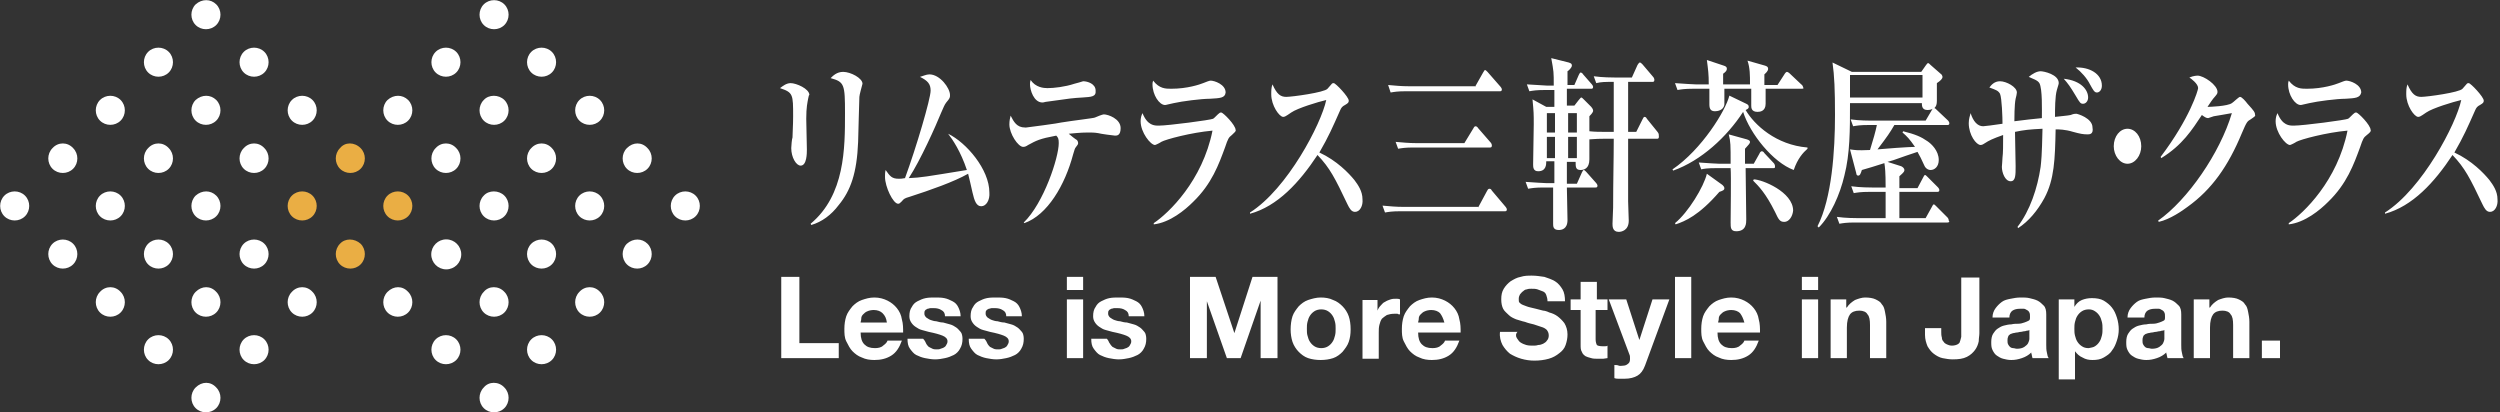
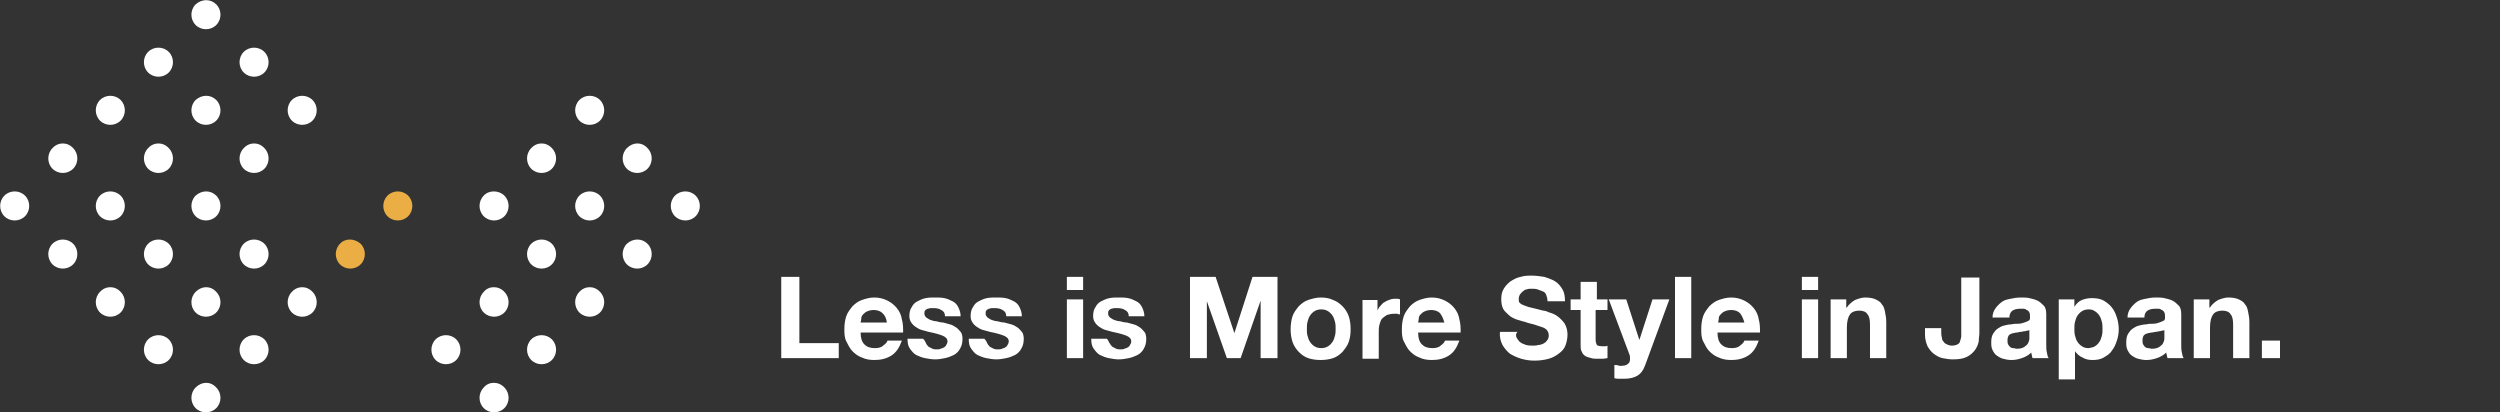
<svg xmlns="http://www.w3.org/2000/svg" version="1.1" id="レイヤー_1" x="0" y="0" viewBox="0 0 400 66" style="enable-background:new 0 0 400 66" xml:space="preserve">
  <rect x="0" y="0" width="400" height="66" fill="#333333" stroke="none" />
  <style>.st0{fill:#fff}.st1{fill:#eaae44}.st2{enable-background:new}</style>
  <path class="st0" d="M4 31.3c.9.9.9 2.4 0 3.3-.9.9-2.4.9-3.3 0-.9-.9-.9-2.4 0-3.3.9-.9 2.4-.9 3.3 0zM11.7 23.7c.9.9.9 2.4 0 3.3-.9.9-2.4.9-3.3 0s-.9-2.4 0-3.3c.9-1 2.4-1 3.3 0zM19.3 16c.9.9.9 2.4 0 3.3-.9.9-2.4.9-3.3 0-.9-.9-.9-2.4 0-3.3.9-.9 2.4-.9 3.3 0zM27 8.3c.9.9.9 2.4 0 3.3-.9.9-2.4.9-3.3 0-.9-.9-.9-2.4 0-3.3.9-.9 2.4-.9 3.3 0zM34.6.7c.9.9.9 2.4 0 3.3-.9.9-2.4.9-3.3 0-.9-.9-.9-2.4 0-3.3 1-.9 2.4-.9 3.3 0zM11.7 39c.9.9.9 2.4 0 3.3-.9.9-2.4.9-3.3 0-.9-.9-.9-2.4 0-3.3.9-.9 2.4-.9 3.3 0zM19.3 31.3c.9.9.9 2.4 0 3.3-.9.9-2.4.9-3.3 0-.9-.9-.9-2.4 0-3.3.9-.9 2.4-.9 3.3 0zM27 23.7c.9.9.9 2.4 0 3.3-.9.9-2.4.9-3.3 0-.9-.9-.9-2.4 0-3.3.9-1 2.4-1 3.3 0zM34.6 16c.9.9.9 2.4 0 3.3-.9.9-2.4.9-3.3 0-.9-.9-.9-2.4 0-3.3 1-.9 2.4-.9 3.3 0zM42.3 8.3c.9.9.9 2.4 0 3.3-.9.9-2.4.9-3.3 0-.9-.9-.9-2.4 0-3.3.9-.9 2.4-.9 3.3 0zM19.3 46.7c.9.9.9 2.4 0 3.3-.9.9-2.4.9-3.3 0-.9-.9-.9-2.4 0-3.3.9-1 2.4-1 3.3 0zM27 39c.9.9.9 2.4 0 3.3-.9.9-2.4.9-3.3 0-.9-.9-.9-2.4 0-3.3.9-.9 2.4-.9 3.3 0zM34.6 31.3c.9.9.9 2.4 0 3.3-.9.9-2.4.9-3.3 0-.9-.9-.9-2.4 0-3.3 1-.9 2.4-.9 3.3 0zM42.3 23.7c.9.9.9 2.4 0 3.3-.9.9-2.4.9-3.3 0-.9-.9-.9-2.4 0-3.3.9-1 2.4-1 3.3 0zM50 16c.9.9.9 2.4 0 3.3-.9.9-2.4.9-3.3 0-.9-.9-.9-2.4 0-3.3.9-.9 2.4-.9 3.3 0zM27 54.3c.9.9.9 2.4 0 3.3-.9.9-2.4.9-3.3 0-.9-.9-.9-2.4 0-3.3.9-.9 2.4-.9 3.3 0zM34.6 46.7c.9.9.9 2.4 0 3.3-.9.9-2.4.9-3.3 0-.9-.9-.9-2.4 0-3.3 1-1 2.4-1 3.3 0zM42.3 39c.9.9.9 2.4 0 3.3-.9.9-2.4.9-3.3 0-.9-.9-.9-2.4 0-3.3.9-.9 2.4-.9 3.3 0z" />
-   <path class="st1" d="M50 31.3c.9.9.9 2.4 0 3.3-.9.9-2.4.9-3.3 0-.9-.9-.9-2.4 0-3.3.9-.9 2.4-.9 3.3 0zM57.7 23.7c.9.9.9 2.4 0 3.3-.9.9-2.4.9-3.3 0s-.9-2.4 0-3.3c.8-1 2.3-1 3.3 0z" />
  <path class="st0" d="M34.6 62c.9.9.9 2.4 0 3.3-.9.9-2.4.9-3.3 0-.9-.9-.9-2.4 0-3.3 1-1 2.4-1 3.3 0zM42.3 54.3c.9.9.9 2.4 0 3.3-.9.9-2.4.9-3.3 0-.9-.9-.9-2.4 0-3.3.9-.9 2.4-.9 3.3 0zM50 46.7c.9.9.9 2.4 0 3.3-.9.9-2.4.9-3.3 0-.9-.9-.9-2.4 0-3.3.9-1 2.4-1 3.3 0z" />
  <path class="st1" d="M57.7 39c.9.9.9 2.4 0 3.3-.9.9-2.4.9-3.3 0-.9-.9-.9-2.4 0-3.3.8-.9 2.3-.9 3.3 0zM65.3 31.3c.9.9.9 2.4 0 3.3-.9.9-2.4.9-3.3 0-.9-.9-.9-2.4 0-3.3.9-.9 2.4-.9 3.3 0z" />
-   <path class="st0" d="M65.3 16c.9.9.9 2.4 0 3.3-.9.9-2.4.9-3.3 0-.9-.9-.9-2.4 0-3.3 1-.9 2.4-.9 3.3 0zM73 8.3c.9.9.9 2.4 0 3.3-.9.9-2.4.9-3.3 0-.9-.9-.9-2.4 0-3.3.9-.9 2.4-.9 3.3 0zM80.7.7c.9.9.9 2.4 0 3.3-.9.9-2.4.9-3.3 0s-.9-2.4 0-3.3 2.4-.9 3.3 0zM73 23.7c.9.9.9 2.4 0 3.3-.9.9-2.4.9-3.3 0s-.9-2.4 0-3.3c.9-1 2.4-1 3.3 0zM80.7 16c.9.9.9 2.4 0 3.3-.9.9-2.4.9-3.3 0s-.9-2.4 0-3.3c.8-.9 2.4-.9 3.3 0zM88.3 8.3c.9.9.9 2.4 0 3.3-.9.9-2.4.9-3.3 0-.9-.9-.9-2.4 0-3.3.9-.9 2.4-.9 3.3 0zM65.3 46.7c.9.9.9 2.4 0 3.3-.9.9-2.4.9-3.3 0-.9-.9-.9-2.4 0-3.3 1-1 2.4-1 3.3 0z" />
-   <circle class="st0" cx="71.4" cy="40.7" r="2.4" />
  <path class="st0" d="M80.7 31.3c.9.9.9 2.4 0 3.3-.9.9-2.4.9-3.3 0-.9-.9-.9-2.4 0-3.3.8-.9 2.4-.9 3.3 0zM88.3 23.7c.9.9.9 2.4 0 3.3-.9.9-2.4.9-3.3 0-.9-.9-.9-2.4 0-3.3.9-1 2.4-1 3.3 0zM96 16c.9.9.9 2.4 0 3.3s-2.4.9-3.3 0c-.9-.9-.9-2.4 0-3.3.9-.9 2.4-.9 3.3 0zM73 54.3c.9.9.9 2.4 0 3.3-.9.9-2.4.9-3.3 0-.9-.9-.9-2.4 0-3.3.9-.9 2.4-.9 3.3 0zM80.7 46.7c.9.9.9 2.4 0 3.3-.9.9-2.4.9-3.3 0-.9-.9-.9-2.4 0-3.3.8-1 2.4-1 3.3 0zM88.3 39c.9.9.9 2.4 0 3.3-.9.9-2.4.9-3.3 0-.9-.9-.9-2.4 0-3.3.9-.9 2.4-.9 3.3 0zM96 31.3c.9.9.9 2.4 0 3.3-.9.9-2.4.9-3.3 0-.9-.9-.9-2.4 0-3.3.9-.9 2.4-.9 3.3 0zM103.6 23.7c.9.9.9 2.4 0 3.3-.9.9-2.4.9-3.3 0-.9-.9-.9-2.4 0-3.3 1-1 2.4-1 3.3 0zM80.7 62c.9.9.9 2.4 0 3.3-.9.9-2.4.9-3.3 0-.9-.9-.9-2.4 0-3.3.8-1 2.4-1 3.3 0zM88.3 54.3c.9.9.9 2.4 0 3.3-.9.9-2.4.9-3.3 0-.9-.9-.9-2.4 0-3.3.9-.9 2.4-.9 3.3 0zM96 46.7c.9.9.9 2.4 0 3.3-.9.9-2.4.9-3.3 0-.9-.9-.9-2.4 0-3.3.9-1 2.4-1 3.3 0zM103.6 39c.9.9.9 2.4 0 3.3-.9.9-2.4.9-3.3 0-.9-.9-.9-2.4 0-3.3 1-.9 2.4-.9 3.3 0zM111.3 31.3c.9.9.9 2.4 0 3.3-.9.9-2.4.9-3.3 0-.9-.9-.9-2.4 0-3.3.9-.9 2.4-.9 3.3 0z" />
  <g class="st2">
    <path class="st0" d="M127.9 44.3v10.6h6.3v2.4H125v-13h2.9zM138.3 55.1c.4.4.9.6 1.7.6.5 0 1-.1 1.3-.4.4-.3.6-.5.7-.8h2.3c-.4 1.1-.9 1.9-1.7 2.4-.8.5-1.7.7-2.7.7-.7 0-1.4-.1-2-.4-.6-.2-1.1-.6-1.5-1-.4-.4-.7-1-1-1.6s-.3-1.3-.3-2 .1-1.4.3-2 .6-1.1 1-1.6c.4-.4.9-.8 1.5-1s1.2-.4 2-.4 1.5.2 2.1.5 1.1.7 1.5 1.2.7 1.1.8 1.8c.2.7.2 1.4.2 2.1h-6.8c0 .9.2 1.5.6 1.9zm2.9-5c-.3-.3-.8-.5-1.4-.5-.4 0-.8.1-1 .2-.3.1-.5.3-.7.5-.2.2-.3.4-.3.7s-.1.4-.1.6h4.2c-.1-.7-.3-1.1-.7-1.5zM148.2 55c.1.2.3.4.4.5l.6.3c.2.1.5.1.7.1.2 0 .4 0 .6-.1s.4-.1.5-.2c.2-.1.3-.2.4-.4s.2-.3.2-.6c0-.4-.3-.7-.8-.9-.5-.2-1.2-.4-2.2-.6-.4-.1-.7-.2-1.1-.3-.4-.1-.7-.3-1-.5s-.5-.4-.7-.7-.3-.6-.3-1c0-.6.1-1.1.4-1.5.2-.4.5-.7.9-.9.4-.2.8-.4 1.3-.5.5-.1 1-.1 1.5-.1s1 0 1.5.1.9.3 1.3.5.7.5.9.9c.2.4.4.9.4 1.5h-2.5c0-.5-.2-.8-.6-1-.3-.2-.7-.3-1.2-.3h-.5c-.2 0-.3.1-.5.1-.1.1-.3.1-.4.3-.1.1-.1.3-.1.5s.1.4.3.6c.2.1.4.3.7.4.3.1.6.2.9.2.4.1.7.2 1.1.2.4.1.7.2 1.1.3.4.1.7.3 1 .5s.5.5.7.7.3.7.3 1.1c0 .6-.1 1.1-.4 1.6-.2.4-.6.8-1 1s-.9.4-1.4.5c-.5.1-1 .2-1.6.2-.5 0-1.1-.1-1.6-.2s-1-.3-1.4-.5-.7-.6-1-1c-.3-.4-.4-.9-.4-1.6h2.5c.3.3.4.6.5.8zM158 55c.1.2.3.4.4.5l.6.3c.2.1.5.1.7.1.2 0 .4 0 .6-.1s.4-.1.5-.2c.2-.1.3-.2.4-.4s.2-.3.2-.6c0-.4-.3-.7-.8-.9-.5-.2-1.2-.4-2.2-.6-.4-.1-.7-.2-1.1-.3-.4-.1-.7-.3-1-.5s-.5-.4-.7-.7-.3-.6-.3-1c0-.6.1-1.1.4-1.5.2-.4.5-.7.9-.9.4-.2.8-.4 1.3-.5.5-.1 1-.1 1.5-.1s1 0 1.5.1.9.3 1.3.5.7.5.9.9c.2.4.4.9.4 1.5H161c0-.5-.2-.8-.6-1-.3-.2-.7-.3-1.2-.3h-.5c-.2 0-.3.1-.5.1-.1.1-.3.1-.4.3-.1.1-.1.3-.1.5s.1.4.3.6c.2.1.4.3.7.4.3.1.6.2.9.2.4.1.7.2 1.1.2.4.1.7.2 1.1.3.4.1.7.3 1 .5s.5.5.7.7.3.7.3 1.1c0 .6-.1 1.1-.4 1.6-.2.4-.6.8-1 1s-.9.4-1.4.5c-.5.1-1 .2-1.6.2-.5 0-1.1-.1-1.6-.2s-1-.3-1.4-.5-.7-.6-1-1c-.3-.4-.4-.9-.4-1.6h2.5c.3.3.4.6.5.8zM170.7 46.4v-2.1h2.6v2.1h-2.6zm2.6 1.5v9.4h-2.6v-9.4h2.6zM177.6 55c.1.2.3.4.4.5l.6.3c.2.1.5.1.7.1.2 0 .4 0 .6-.1s.4-.1.5-.2c.2-.1.3-.2.4-.4s.2-.3.2-.6c0-.4-.3-.7-.8-.9-.5-.2-1.2-.4-2.2-.6-.4-.1-.7-.2-1.1-.3-.4-.1-.7-.3-1-.5s-.5-.4-.7-.7-.3-.6-.3-1c0-.6.1-1.1.4-1.5.2-.4.5-.7.9-.9.4-.2.8-.4 1.3-.5.5-.1 1-.1 1.5-.1s1 0 1.5.1.9.3 1.3.5.7.5.9.9c.2.4.4.9.4 1.5h-2.5c0-.5-.2-.8-.6-1-.3-.2-.7-.3-1.2-.3h-.5c-.2 0-.3.1-.5.1-.1.1-.3.1-.4.3-.1.1-.1.3-.1.5s.1.4.3.6c.2.1.4.3.7.4.3.1.6.2.9.2.4.1.7.2 1.1.2.4.1.7.2 1.1.3.4.1.7.3 1 .5s.5.5.7.7.3.7.3 1.1c0 .6-.1 1.1-.4 1.6-.2.4-.6.8-1 1s-.9.4-1.4.5c-.5.1-1 .2-1.6.2-.5 0-1.1-.1-1.6-.2s-1-.3-1.4-.5-.7-.6-1-1c-.3-.4-.4-.9-.4-1.6h2.5c.3.3.3.6.5.8zM194.5 44.3l3 9 2.9-9h4v13h-2.7v-9.2l-3.2 9.2h-2.2l-3.2-9.1v9.1h-2.7v-13h4.1zM206.8 50.6c.2-.6.6-1.1 1-1.6.4-.4.9-.8 1.5-1 .6-.2 1.3-.4 2-.4s1.4.1 2 .4c.6.2 1.1.6 1.5 1 .4.4.8 1 1 1.6.2.6.3 1.3.3 2.1s-.1 1.4-.3 2c-.2.6-.6 1.1-1 1.6-.4.4-.9.8-1.5 1-.6.2-1.3.3-2 .3s-1.4-.1-2-.3c-.6-.2-1.1-.6-1.5-1-.4-.4-.8-1-1-1.6-.2-.6-.3-1.3-.3-2s.1-1.5.3-2.1zm2.4 3.1c.1.4.2.7.4 1 .2.3.4.5.7.7.3.2.7.3 1.1.3.4 0 .8-.1 1.1-.3.3-.2.5-.4.7-.7.2-.3.3-.6.4-1 .1-.4.1-.7.1-1.1s0-.7-.1-1.1-.2-.7-.4-1-.4-.5-.7-.7c-.3-.2-.7-.3-1.1-.3-.4 0-.8.1-1.1.3-.3.2-.5.4-.7.7s-.3.6-.4 1c-.1.4-.1.7-.1 1.1s0 .8.1 1.1zM220.4 47.9v1.8c.1-.3.3-.6.5-.8.2-.2.4-.5.7-.6.3-.2.6-.3.9-.4.3-.1.6-.1.9-.1.2 0 .4 0 .6.1v2.4c-.1 0-.3 0-.4-.1h-.5c-.5 0-.9.1-1.2.2-.3.2-.6.4-.8.6-.2.3-.3.6-.4 1-.1.4-.1.8-.1 1.2v4.2H218V48h2.4zM227.5 55.1c.4.4.9.6 1.7.6.5 0 1-.1 1.3-.4.4-.3.6-.5.7-.8h2.3c-.4 1.1-.9 1.9-1.7 2.4-.8.5-1.7.7-2.7.7-.7 0-1.4-.1-2-.4-.6-.2-1.1-.6-1.5-1-.4-.4-.7-1-1-1.6s-.3-1.3-.3-2 .1-1.4.3-2 .6-1.1 1-1.6c.4-.4.9-.8 1.5-1s1.2-.4 2-.4 1.5.2 2.1.5 1.1.7 1.5 1.2.7 1.1.8 1.8c.2.7.2 1.4.2 2.1h-6.8c0 .9.2 1.5.6 1.9zm2.9-5c-.3-.3-.8-.5-1.4-.5-.4 0-.8.1-1 .2-.3.1-.5.3-.7.5-.2.2-.3.4-.3.7s-.1.4-.1.6h4.2c-.2-.7-.4-1.1-.7-1.5zM242.7 54.1c.2.3.4.6.6.7.3.2.6.3.9.4.4.1.7.1 1.1.1.3 0 .5 0 .8-.1.3 0 .6-.1.8-.2s.5-.3.6-.5c.2-.2.3-.5.3-.8 0-.4-.1-.6-.3-.9-.2-.2-.5-.4-.9-.5-.4-.1-.8-.3-1.2-.4s-.9-.2-1.4-.4c-.5-.1-1-.3-1.4-.4-.5-.2-.9-.4-1.2-.7s-.7-.6-.9-1c-.2-.4-.3-.9-.3-1.5 0-.7.1-1.2.4-1.7.3-.5.7-.9 1.1-1.2.5-.3 1-.6 1.6-.7.6-.2 1.2-.2 1.8-.2.7 0 1.3.1 2 .2.6.2 1.2.4 1.7.7s.9.8 1.2 1.3c.3.5.4 1.2.4 1.9h-2.8c0-.4-.1-.7-.2-1s-.3-.5-.6-.6-.5-.2-.8-.3-.6-.1-1-.1c-.2 0-.5 0-.7.1-.2 0-.4.1-.6.3-.2.1-.3.3-.5.5-.1.2-.2.4-.2.7 0 .3 0 .5.1.6s.3.3.6.4.7.3 1.2.4c.5.1 1.2.3 2 .5.2 0 .6.1 1 .3.4.1.9.3 1.3.6s.8.7 1.1 1.1c.3.5.5 1.1.5 1.8 0 .6-.1 1.1-.3 1.7s-.6 1-1 1.3c-.5.4-1 .7-1.7.9s-1.5.3-2.3.3c-.7 0-1.4-.1-2.1-.3s-1.3-.5-1.8-.8c-.5-.4-.9-.9-1.2-1.4-.3-.6-.5-1.3-.4-2.1h2.8c-.3.3-.3.7-.1 1zM257.2 47.9v1.7h-1.9v4.7c0 .4.1.7.2.9.1.1.4.2.9.2h.4c.1 0 .3 0 .4-.1v2c-.2 0-.5.1-.7.1h-.8c-.4 0-.8 0-1.1-.1-.4-.1-.7-.2-.9-.3-.3-.2-.5-.4-.6-.7-.2-.3-.2-.7-.2-1.1v-5.6h-1.6v-1.7h1.6v-2.8h2.6v2.8h1.7zM262 60.1c-.5.3-1.2.5-2.1.5h-.8c-.3 0-.5 0-.8-.1v-2.1c.2 0 .5 0 .7.1s.5 0 .8 0c.3 0 .6-.2.8-.4.2-.2.2-.5.2-.8 0-.2 0-.4-.1-.6l-3.3-8.8h2.8l2.1 6.5 2.1-6.5h2.7l-3.9 10.6c-.3.8-.7 1.3-1.2 1.6zM270.6 44.3v13H268v-13h2.6zM275.4 55.1c.4.4.9.6 1.7.6.5 0 1-.1 1.3-.4.4-.3.6-.5.7-.8h2.3c-.4 1.1-.9 1.9-1.7 2.4-.8.5-1.7.7-2.7.7-.7 0-1.4-.1-2-.4-.6-.2-1.1-.6-1.5-1-.4-.4-.7-1-1-1.6s-.3-1.3-.3-2 .1-1.4.3-2 .6-1.1 1-1.6c.4-.4.9-.8 1.5-1s1.2-.4 2-.4 1.5.2 2.1.5 1.1.7 1.5 1.2.7 1.1.8 1.8c.2.7.2 1.4.2 2.1h-6.8c0 .9.2 1.5.6 1.9zm3-5c-.3-.3-.8-.5-1.4-.5-.4 0-.8.1-1 .2-.3.1-.5.3-.7.5-.2.2-.3.4-.3.7s-.1.4-.1.6h4.2c-.2-.7-.4-1.1-.7-1.5zM288.3 46.4v-2.1h2.6v2.1h-2.6zm2.6 1.5v9.4h-2.6v-9.4h2.6zM295.4 47.9v1.3h.1c.3-.5.8-.9 1.3-1.2.5-.2 1.1-.4 1.6-.4.7 0 1.3.1 1.7.3.4.2.8.4 1 .8.3.3.4.7.5 1.2.1.5.2 1 .2 1.6v5.8h-2.6V52c0-.8-.1-1.4-.4-1.7-.2-.4-.7-.6-1.3-.6-.7 0-1.2.2-1.5.6-.3.4-.5 1.1-.5 2.1v4.9h-2.6v-9.4h2.5zM316.6 54.6c-.1.5-.3 1-.6 1.4s-.7.8-1.3 1.1c-.6.3-1.3.4-2.3.4-.5 0-1.1-.1-1.6-.2s-1-.4-1.4-.7-.7-.7-1-1.2c-.2-.5-.4-1.1-.4-1.8v-1.1h2.6v.6c0 .3 0 .6.1.9 0 .3.1.5.3.7.1.2.3.3.5.4s.5.2.8.2c.4 0 .7-.1.9-.2.2-.1.4-.3.4-.5.1-.2.1-.4.2-.7v-9.5h2.9v8.9c0 .4-.1.8-.1 1.3zM318.8 50.8c0-.6.2-1.1.5-1.5.3-.4.6-.7 1-1s.9-.4 1.4-.5c.5-.1 1-.2 1.6-.2.5 0 1 0 1.4.1s.9.2 1.3.4.7.5 1 .8c.3.3.4.8.4 1.4v4.9c0 .4 0 .8.1 1.2s.1.7.3.9h-2.6c0-.1-.1-.3-.1-.4 0-.2-.1-.3-.1-.5-.4.4-.9.7-1.5.9-.6.2-1.1.3-1.7.3-.5 0-.9-.1-1.3-.2s-.7-.3-1-.5-.5-.5-.7-.9-.2-.8-.2-1.3.1-1 .3-1.3.4-.6.7-.8c.3-.2.6-.4 1-.5.4-.1.8-.2 1.2-.2.4-.1.8-.1 1.1-.1.4 0 .7-.1 1-.2.3-.1.5-.2.7-.3.2-.1.2-.3.2-.6s0-.5-.1-.7c-.1-.2-.2-.3-.4-.4-.2-.1-.3-.2-.5-.2h-.6c-.5 0-.9.1-1.2.3-.3.2-.5.6-.5 1.1h-2.7zm6 1.9c-.1.1-.2.2-.4.2s-.3.1-.5.1-.4.1-.6.1c-.2 0-.4.1-.6.1-.2 0-.4.1-.6.1-.2.1-.4.1-.5.2-.1.1-.3.2-.3.4-.1.2-.1.4-.1.6 0 .2 0 .4.1.6.1.2.2.3.3.4.1.1.3.2.5.2s.4.1.6.1c.5 0 .9-.1 1.2-.3.3-.2.5-.4.6-.6.1-.2.2-.5.2-.7v-1.5zM331.9 47.9v1.2c.3-.5.7-.9 1.2-1.1.5-.2 1-.3 1.6-.3.7 0 1.4.1 1.9.4s1 .7 1.3 1.1c.4.5.6 1 .8 1.6.2.6.3 1.3.3 1.9 0 .6-.1 1.2-.3 1.8-.2.6-.4 1.1-.8 1.6-.3.5-.8.8-1.3 1.1-.5.3-1.1.4-1.8.4-.6 0-1.1-.1-1.6-.4-.5-.2-.9-.6-1.2-1v4.5h-2.6V47.9h2.5zm3.3 7.5c.3-.2.5-.4.7-.7.2-.3.3-.6.4-1 .1-.4.1-.7.1-1.1 0-.4 0-.7-.1-1.1s-.2-.7-.4-1c-.2-.3-.4-.5-.7-.7-.3-.2-.6-.3-1-.3s-.8.1-1.1.3c-.3.2-.5.4-.7.7s-.3.6-.4 1c-.1.4-.1.7-.1 1.1 0 .4 0 .7.1 1.1.1.4.2.7.4 1 .2.3.4.5.7.7.3.2.6.3 1.1.3.4-.1.7-.1 1-.3zM340.4 50.8c0-.6.2-1.1.5-1.5.3-.4.6-.7 1-1s.9-.4 1.4-.5c.5-.1 1-.2 1.6-.2.5 0 1 0 1.4.1s.9.2 1.3.4.7.5 1 .8c.3.3.4.8.4 1.4v4.9c0 .4 0 .8.1 1.2s.1.7.3.9h-2.6c0-.1-.1-.3-.1-.4 0-.2-.1-.3-.1-.5-.4.4-.9.7-1.5.9-.6.2-1.1.3-1.7.3-.5 0-.9-.1-1.3-.2s-.7-.3-1-.5-.5-.5-.7-.9-.2-.8-.2-1.3.1-1 .3-1.3.4-.6.7-.8c.3-.2.6-.4 1-.5.4-.1.8-.2 1.2-.2.4-.1.8-.1 1.1-.1.4 0 .7-.1 1-.2.3-.1.5-.2.7-.3.2-.1.2-.3.2-.6s0-.5-.1-.7c-.1-.2-.2-.3-.4-.4-.2-.1-.3-.2-.5-.2h-.6c-.5 0-.9.1-1.2.3-.3.2-.5.6-.5 1.1h-2.7zm6 1.9c-.1.1-.2.2-.4.2s-.3.1-.5.1-.4.1-.6.1c-.2 0-.4.1-.6.1-.2 0-.4.1-.6.1-.2.1-.4.1-.5.2-.1.1-.3.2-.3.4-.1.2-.1.4-.1.6 0 .2 0 .4.1.6.1.2.2.3.3.4.1.1.3.2.5.2s.4.1.6.1c.5 0 .9-.1 1.2-.3.3-.2.5-.4.6-.6.1-.2.2-.5.2-.7v-1.5zM353.5 47.9v1.3h.1c.3-.5.8-.9 1.3-1.2.5-.2 1.1-.4 1.6-.4.7 0 1.3.1 1.7.3.4.2.8.4 1 .8.3.3.4.7.5 1.2.1.5.2 1 .2 1.6v5.8h-2.6V52c0-.8-.1-1.4-.4-1.7-.2-.4-.7-.6-1.3-.6-.7 0-1.2.2-1.5.6s-.5 1.1-.5 2.1v4.9H351v-9.4h2.5zM364.8 54.5v2.8h-2.9v-2.8h2.9z" />
  </g>
  <g class="st2">
-     <path class="st0" d="M129.3 15.8c-.1.6-.3 1.3-.3 3.2 0 .8.1 4.2.1 4.9 0 .6 0 2.6-1 2.6-.7 0-1.5-1.3-1.5-2.8 0-.3.1-1.5.2-1.7 0-.7.1-1.9.1-3.4 0-3.5 0-3.8-2.1-4.5.4-.3 1-.8 1.7-.8.9 0 3 .9 3 1.9-.1 0-.1.2-.2.6zm8.2-.3c0 .6-.2 6.1-.2 7.2-.2 5-1.2 7.8-3.1 10.1-1.2 1.6-2.7 2.7-4.4 3.2l-.1-.2c5.5-4.6 5.5-12.1 5.5-17.7 0-4.6-.1-5-2.3-5.6.4-.4 1-1 2-1 1.2 0 3.1 1 3.1 1.9-.1.4-.5 1.8-.5 2.1zM157 33c-.8 0-1.1-.9-1.4-2.2-.1-.5-.6-2.6-.7-3-2.3 1.3-6 2.6-9.4 3.7-.7.2-.9.3-1.2.7-.3.3-.4.4-.6.4-.8 0-2.1-2.7-2.1-4.3 0-.4 0-.7.1-1.1.7 1 1 1.4 2.1 1.4.3 0 .5 0 1-.1 1.8-4.9 4.1-12.7 4.1-14 0-1.1-.5-1.6-1.7-2.2.4-.1 1-.4 1.5-.4 1.7 0 3.3 2.2 3.3 3.3 0 .4 0 .5-.6 1.2-.3.4-.4.7-.8 1.6-.9 2.2-3.3 7.6-5.2 10.5 2.1-.1 2.5-.2 9.3-1.3-1-3-2.3-4.9-3-5.8 2.9 1.4 6.6 5.7 6.6 9.4.1 1.2-.5 2.2-1.3 2.2zM178.4 21.7c-.2 0-2.4-.3-2.7-.4-.6-.1-1.1-.1-1.6-.1-.4 0-1.1 0-3.1.2.2.2 1.1.9 1.3 1 .1.1.2.3.2.5s-.1.3-.4.7c-.1.1-.2.4-.4 1.1-1.3 4.9-4.1 9.7-7.8 11l-.1-.1c3.2-3.1 5.6-10.4 5.6-12.7 0-.7-.1-.9-.4-1.2-2.7.5-3.2.8-4.5 1.5-.3.2-.5.3-.8.3-.8 0-2.2-2.1-2.2-3.6 0-.6.1-1 .2-1.4.5 1 1 1.9 2.3 1.9h.2c.1 0 5.4-.7 5.6-.8 1.8-.3 5.3-.7 5.4-.8.2-.1 1.2-.5 1.4-.5.7 0 2.7.7 2.7 2.2 0 1.2-.6 1.2-.9 1.2zm-5.2-6.1c-1.6.1-1.7.1-5.9.7-.1 0-.3.1-.5.1-1.4 0-2-2-2-2.9 0-.2 0-.4.1-.7.8 1.2 2.1 1.3 2.7 1.3 1 0 2.8-.2 4.3-.7.1 0 1.4-.4 1.4-.4.7 0 2 .4 2 1.5.1 1-.7 1-2.1 1.1zM197.1 21.6c-.5.4-.6.5-1.1 2-1 2.7-2.1 5.8-5.1 8.7-1.3 1.3-3.7 3.3-6.3 3.6v-.2c2.4-1.6 7.8-6.8 9.4-14.8-3.4.3-7.5 1.4-8.2 1.8-.1.1-.9.5-1 .5-.7 0-2.3-2-2.3-3.8 0-.5.1-.9.3-1.3.8 2 1.9 2 2.6 2 1.5 0 8.3-.9 8.7-1.1.2-.1.8-.8 1-.9.1-.1.2-.1.3-.1.3 0 2.3 2 2.3 2.8.1.2-.2.4-.6.8zm-3.5-5.8c-1.4 0-4.5.4-5.8.7-1 .2-1.2.3-1.4.3-.9 0-2-1.6-2-3.3 0-.2 0-.3.1-.6 1 1.3 2 1.3 2.9 1.3 2.6 0 4.6-.7 5.1-.9.5-.2 1-.4 1.2-.4.6 0 2.4.6 2.4 1.9-.1.9-.9.9-2.5 1zM216.8 33.9c-.6 0-.9-.6-1.2-1.2-2-4.2-2.8-5.8-4.8-7.9-2.9 4.4-6.4 8.2-10.8 9.4V34c6-3.8 11.4-14.2 12.2-18-1.3.3-4.6 1.3-5.6 2s-1.1.7-1.3.7c-.6 0-1.9-1.8-1.9-3.6 0-.6 0-1.1.2-1.6.7 1.6 1.3 2 2.2 2 .9 0 6.1-.7 6.6-1.3.1-.1.6-.7.7-.8.1-.1.2-.1.3-.1.3 0 2.4 2.2 2.4 2.8 0 .3-.1.4-.6.7-.4.2-.6.4-.8.9-1.2 2.7-1.8 4.1-3.3 6.7 2.8 1.3 4.7 3.3 5.6 4.4.6.8 1.3 1.8 1.3 3.1.1 1-.4 2-1.2 2zM236.5 33.2l1.4-2.6c.1-.2.2-.4.4-.4s.3.1.4.3l2.2 2.6c.1.1.2.3.2.4 0 .3-.2.3-.3.3h-16.7c-1.4 0-1.9.1-2.5.2l-.4-1.1c1.1.1 2.2.2 3.3.2h12zm-.5-19.3 1.3-2.3c.1-.1.2-.4.3-.4.1 0 .3.2.4.3l2.1 2.4c.1.1.2.3.2.4 0 .3-.2.3-.3.3h-15c-1.4 0-1.9.1-2.5.2l-.4-1.2c1.1.1 2.1.2 3.3.2H236zm-1.7 9 1.4-2.3c.1-.2.2-.4.4-.4.1 0 .3.1.4.3l2 2.3c.1.1.2.3.2.5 0 .3-.2.3-.3.3h-12.2c-1.4 0-1.9.1-2.5.2l-.4-1.1c1.1.1 2.2.2 3.3.2h7.7zM265.1 22.2h-4.6v10c0 .5.1 2.7.1 3.1 0 1.6-1.2 1.8-1.6 1.8-1 0-1-.9-1-1.3s.1-2.3.1-2.6c0-4.4.1-7.6.1-11h-1.6c-1.4 0-1.9.1-2.3.1v3.2c0 1.5-.9 1.7-1.4 1.7-.8 0-.8-.5-.8-1.3h-1.4v3.5h1.6l.8-1.8c.1-.2.2-.4.3-.4s.2.1.4.3l1.6 1.8c.1.1.2.3.2.4 0 .3-.2.3-.3.3h-4.6c0 .6.1 4.9.1 5.2 0 1.5-1 1.6-1.4 1.6-.9 0-.9-.6-.9-1V30H247c-1.4 0-1.9.1-2.5.2l-.4-1.1c1.4.1 3 .2 3.3.2h1.3v-3.5h-1.3c0 .5 0 1.6-1.3 1.6-.8 0-.8-.7-.8-1.1 0-1 .1-5.5.1-6.4 0-1.7 0-1.9-.2-4l2.2 1.2h1.3v-2.7h-1.5c-1.4 0-1.9.1-2.5.2l-.4-1.1c1.4.1 3.1.2 3.3.2h1c0-2.2 0-2.2-.4-4.4l2.8.7c.2.1.5.1.5.5 0 .3-.5.8-.7.9v2.2h1.1l.7-1.6c.1-.2.2-.4.3-.4.1 0 .3.1.4.3l1.4 1.6c.1.1.2.3.2.4 0 .3-.2.3-.3.3h-3.9v2.7h1.2l.7-.9c.2-.2.3-.4.4-.4.1 0 .2.1.4.3l1.2 1.2c.1.1.3.4.3.6 0 .1 0 .3-.6.9V21c.9.1 1.8.1 2.7.1h1.2v-8c-1.4 0-2 0-2.8.2l-.4-1.1c1.4.2 3.1.2 3.3.2h2.8l.9-2c.1-.1.2-.4.4-.4.1 0 .3.2.4.3l1.7 2c.1.1.2.3.2.5 0 .3-.2.3-.3.3h-3.9v8h1.3l1-2c.1-.2.2-.4.3-.4.2 0 .3.1.4.3l1.7 2.1c.1.1.2.3.2.4.1.7-.1.7-.3.7zm-16.3-4.1h-1.3v3.1h1.3v-3.1zm0 3.8h-1.3v3.4h1.3v-3.4zm3.5-3.8h-1.4v3.1h1.4v-3.1zm0 3.8h-1.4v3.4h1.4v-3.4zM287 27.2c-3.3-1.2-7-5.8-8.1-9.3-2.6 4-6.7 7.8-11.2 9.4l-.1-.2c4.7-3.2 8.5-9.4 9.1-11.8l2.7 1.3c.2.1.4.2.4.5s-.3.4-.5.5c1.4 2.4 4.9 5.6 9.9 6v.2c-.7.6-1.6 1.6-2.2 3.4zm-11.9 3.5c-3.3 3.8-5.5 4.7-7 5.2l-.1-.2c2.1-1.7 4.6-5.8 5.1-7.9l2.5 1.8c.1.1.3.3.3.5 0 .3-.2.4-.8.6zm13.2-16.5h-5.8v2.4c0 1.2-.9 1.3-1.3 1.3-1 0-1-.7-1-1v-2.7h-4.3v2.5c-.1 1-1.2 1.1-1.5 1.1-.7 0-.9-.4-.9-1.1v-2.5h-2.6c-1.4 0-1.9.1-2.5.2l-.4-1.1c1.4.1 3 .2 3.3.2h2.1c0-1.7-.1-2.3-.3-3.9l2.7.9c.3.1.5.2.5.5s-.2.5-.6.8v1.7h4.3c0-1.5 0-2.6-.4-3.8l2.8.8c.3.1.5.2.5.5 0 .4-.4.7-.6.9v1.7h2.1l1.1-1.7c.1-.2.3-.4.4-.4.1 0 .3.1.5.3l1.8 1.7c.2.1.3.4.3.5.2.1 0 .2-.2.2zm-4.5 12.7h-4.5c0 1.3.1 7.1.1 8.2 0 .6 0 1.9-1.6 1.9-.9 0-.9-.6-.9-1.4 0-1.4.1-7.5 0-8.7h-2.2c-1.6 0-2.1.1-2.5.2l-.4-1.1c1.4.1 3 .2 3.3.2h1.8c0-3.1 0-3.5-.3-4.7l2.9.8c.3.1.5.2.5.4 0 .3-.3.5-.8 1.1v2.4h1.4l.9-1.6c.1-.3.3-.4.4-.4.1 0 .3.1.4.3l1.5 1.6c.1.1.2.3.2.5s0 .3-.2.3zm1.7 8.6c-.7 0-.9-.3-1.5-1.6-1.5-3-2.6-4.1-3.5-5l.1-.2c1.3 0 6.3 2 6.3 5-.1 1-.7 1.8-1.4 1.8zM311.6 35.6h-14.8c-1.4 0-1.9.1-2.5.2l-.4-1.1c1.4.2 3 .2 3.3.2h4.5v-4.2h-2.6c-1.4 0-1.9.1-2.5.2l-.4-1.1c1.4.2 3.1.2 3.3.2h2.2c0-2.5-.1-3.3-.2-3.9-.9.3-3.2 1-3.6 1.1-.2.6-.3.9-.6.9-.2 0-.3-.2-.3-.4l-1-3.8c.8.1 1 .2 3.2.1.5-1.6.9-3 1.1-4H299c-1.4 0-1.9.1-2.5.2l-.4-1.1c1.4.2 3 .2 3.3.2h8.7l1-1.7c0-.1.1-.1.1-.2-.1.1-.4.2-.8.2-.9 0-.9-.7-.9-1.1H296c0 4.3 0 8.1-.9 11.6-.7 3-2.2 6.4-4.1 8.3l-.2-.2c2.3-4.5 2.8-12.1 2.8-17.8 0-4-.1-6.3-.4-8.4l3.1 1.5h11.1l.7-1c.2-.3.3-.4.4-.4s.2.1.4.3l1.6 1.4c.2.1.3.4.3.5 0 .3-.3.6-.9 1v2.8c0 .6-.1.9-.4 1.2.1 0 .2.1.4.3l1.8 1.7c.1.1.2.3.2.4 0 .3-.2.3-.3.3h-8.5c-.7 1.2-1.1 1.8-2.7 3.9.9-.1 5.1-.4 6-.4-.9-1.3-1.3-1.7-2-2.3l.1-.2c2 .5 2.9.9 3.9 1.6.6.4 1.8 1.5 1.8 3 0 1.1-.7 1.6-1.3 1.6-.5 0-.9-.4-1-.7-.6-1.3-.6-1.3-1.1-2.2-.6.2-3 1-3.5 1.2-.2.1-.3.1-1.3.4l2.2.7c.2.1.5.3.5.6 0 .2 0 .3-.8 1v1.9h2.9l.9-1.7c.1-.2.2-.4.3-.4s.2.1.4.3l1.7 1.7c.1.1.2.3.2.4 0 .3-.2.3-.4.3h-6v4.2h4.2l1-1.8c.1-.2.2-.4.3-.4.1 0 .2.1.4.3l1.8 1.8c.1.1.2.3.2.5.2.2 0 .3-.2.3zm-4-23.6H296v3.6h11.6V12zM334 21.5c-.7 0-1.2-.1-2.3-.4-1.3-.4-2.3-.4-2.8-.4-.1 4.8-.2 8-1.8 11-1.1 2-2.5 3.7-4.2 4.8l-.1-.2c2-2.6 3.2-6.2 3.7-9.6.1-1 .2-1.5.3-6.1-2.1.1-3 .2-4.4.5 0 .7.1 5 .1 5.5 0 1.4 0 2.4-.8 2.4-.9 0-1.4-1.4-1.4-2.3 0-.1.1-1.2.1-1.5.1-.7.1-2 .1-3.6-1.7.6-2.3.9-2.9 1.3-.2.1-.4.3-.7.3-.7 0-1.9-1.6-1.9-3.5 0-.7.2-1.2.3-1.6.4 1.3 1.1 2.1 2 2.1.2 0 1.8-.2 3.1-.4 0-1-.1-4.1-.4-4.8-.3-.5-.6-.6-1.7-1 .3-.4.8-1 1.7-1 1 0 2.7.9 2.7 1.8 0 .1-.1.7-.2 1-.2.9-.2 3.2-.2 3.6 2.3-.3 2.5-.3 4.4-.5 0-1.3.1-4.7-.4-5.6-.3-.5-1.1-.7-1.7-1 .6-.5 1.3-.9 1.9-.9.5 0 2.9.5 2.9 1.9 0 .2-.3 1-.3 1.1-.3 1-.3 3.1-.3 4.3.8-.1 2.1-.2 2.5-.3.5-.2.7-.2.9-.2.2 0 2.6.7 2.6 2.2.2 1.1-.5 1.1-.8 1.1zm-.7-4.9c-.4 0-.5-.1-1.2-1.3-.9-1.5-1.2-1.9-1.9-2.7 2.8.3 3.9 1.8 3.9 3 0 .6-.4 1-.8 1zm2.2-1.8c-.4 0-.6-.4-1.1-1.3-.5-1-1.4-2-2.3-2.7 2.2-.1 4.2 1 4.2 2.9 0 .7-.4 1.1-.8 1.1zM340.4 26.2c-1.2 0-2.2-1.3-2.2-2.8 0-1.6 1-2.8 2.2-2.8 1.2 0 2.2 1.2 2.2 2.8 0 1.5-1 2.8-2.2 2.8zM360.1 19.1c-.5.3-.6.3-1.4 2.2-2.2 5.3-4.8 9-8.7 11.8-.8.6-2.8 2-4.6 2.4l-.1-.2c4.7-3.3 9.9-10.8 11.8-17.2-.6.1-2.8.5-2.9.5-.1 0-.8.3-.9.3-.3 0-.6-.2-1-.5-1.6 2.4-3.1 4.8-6.5 6.9l-.1-.2c4.7-6.2 6-10.7 6-11 0-.7-1.1-1.5-1.4-1.7.7-.3 1.3-.3 1.3-.3 1 0 3.2 1.5 3.2 2.6 0 .3-.1.4-.7 1.1-.2.3-.4.5-.9 1.3.4 0 3.2-.1 3.9-.6.2-.1 1.1-1 1.3-1 .3 0 .9.7 1.2 1.1 1.1 1.2 1.2 1.4 1.2 1.7.1.3 0 .3-.7.8zM378.7 21.6c-.5.4-.6.5-1.1 2-1 2.7-2.1 5.8-5.1 8.7-1.3 1.3-3.7 3.3-6.3 3.6v-.2c2.4-1.6 7.8-6.8 9.4-14.8-3.4.3-7.5 1.4-8.2 1.8-.1.1-.9.5-1 .5-.7 0-2.3-2-2.3-3.8 0-.5.1-.9.3-1.3.8 2 1.9 2 2.6 2 1.5 0 8.3-.9 8.7-1.1.2-.1.8-.8 1-.9.1-.1.2-.1.3-.1.3 0 2.3 2 2.3 2.8.1.2-.1.4-.6.8zm-3.4-5.8c-1.4 0-4.5.4-5.8.7-1 .2-1.2.3-1.4.3-.9 0-2-1.6-2-3.3 0-.2 0-.3.1-.6 1 1.3 2 1.3 2.9 1.3 2.6 0 4.6-.7 5.1-.9.5-.2 1-.4 1.2-.4.6 0 2.4.6 2.4 1.9-.2.9-1 .9-2.5 1zM398.4 33.9c-.6 0-.9-.6-1.2-1.2-2-4.2-2.8-5.8-4.8-7.9-2.9 4.4-6.4 8.2-10.8 9.4V34c6-3.8 11.4-14.2 12.2-18-1.3.3-4.6 1.3-5.6 2s-1.1.7-1.3.7c-.6 0-1.9-1.8-1.9-3.6 0-.6 0-1.1.2-1.6.7 1.6 1.3 2 2.2 2 .9 0 6.1-.7 6.6-1.3.1-.1.6-.7.7-.8.1-.1.2-.1.3-.1.3 0 2.4 2.2 2.4 2.8 0 .3-.1.4-.6.7-.4.2-.6.4-.8.9-1.2 2.7-1.8 4.1-3.3 6.7 2.8 1.3 4.7 3.3 5.6 4.4.6.8 1.3 1.8 1.3 3.1.1 1-.4 2-1.2 2z" />
-   </g>
+     </g>
</svg>